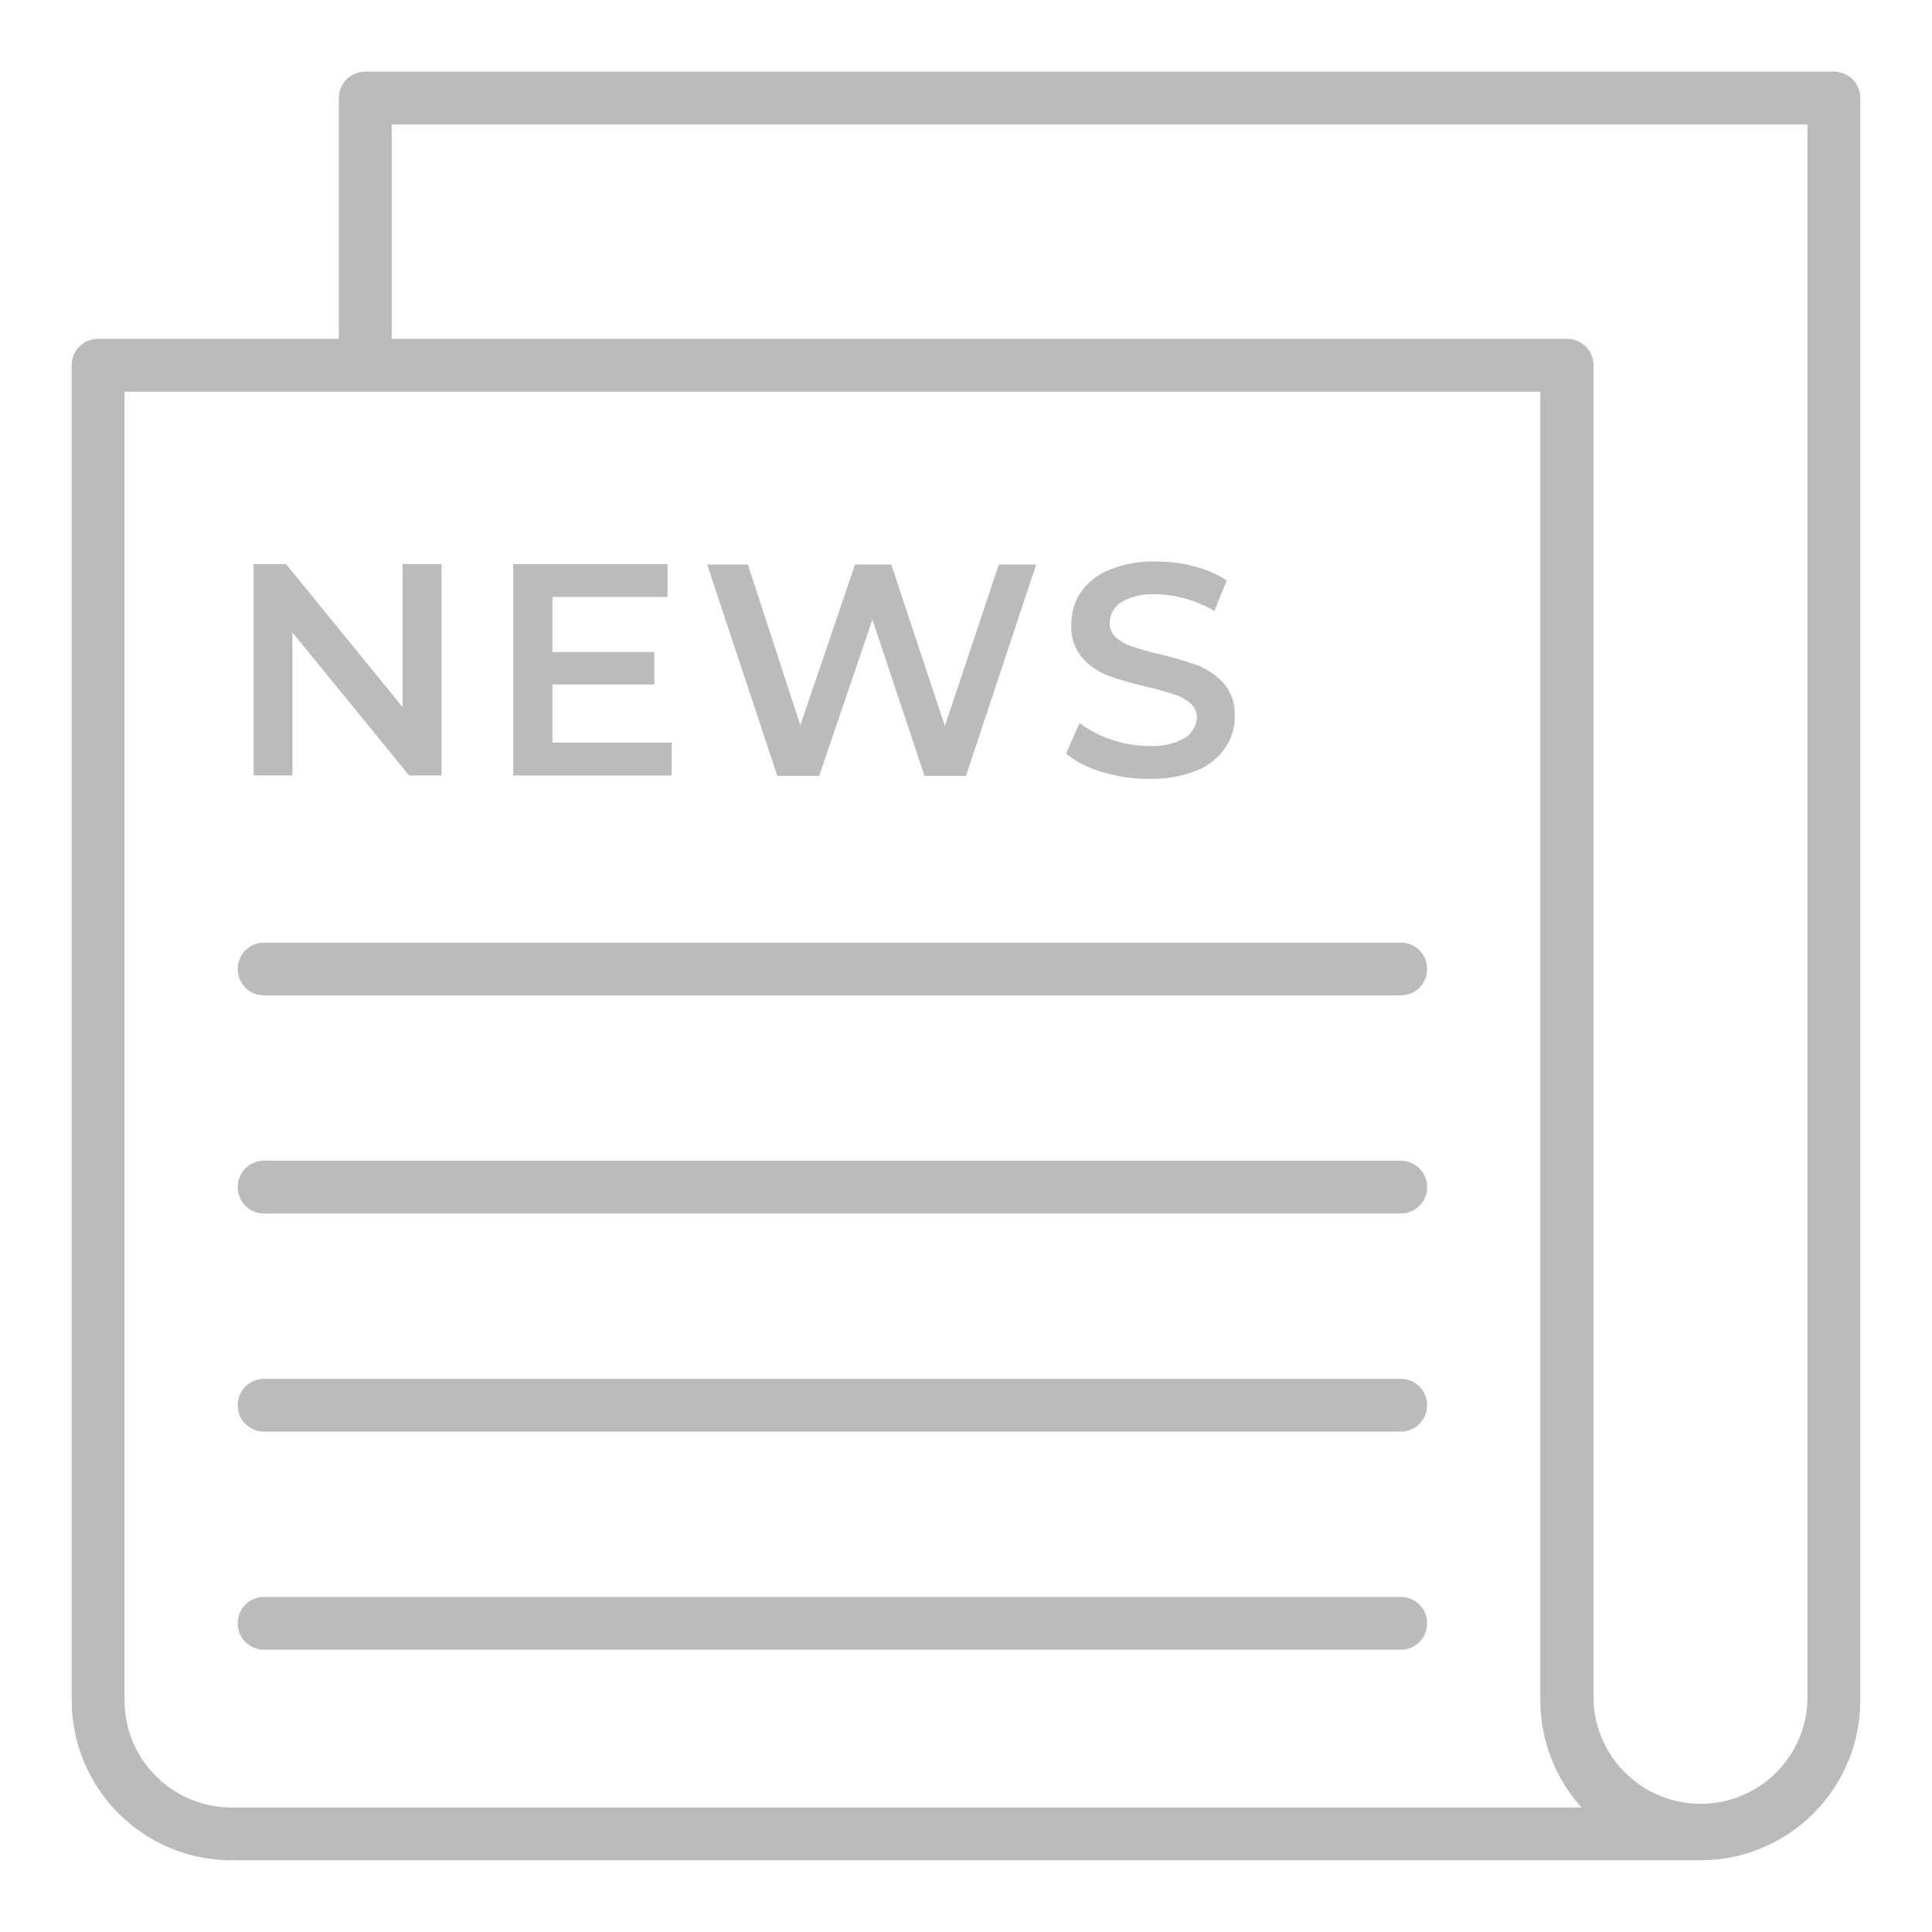
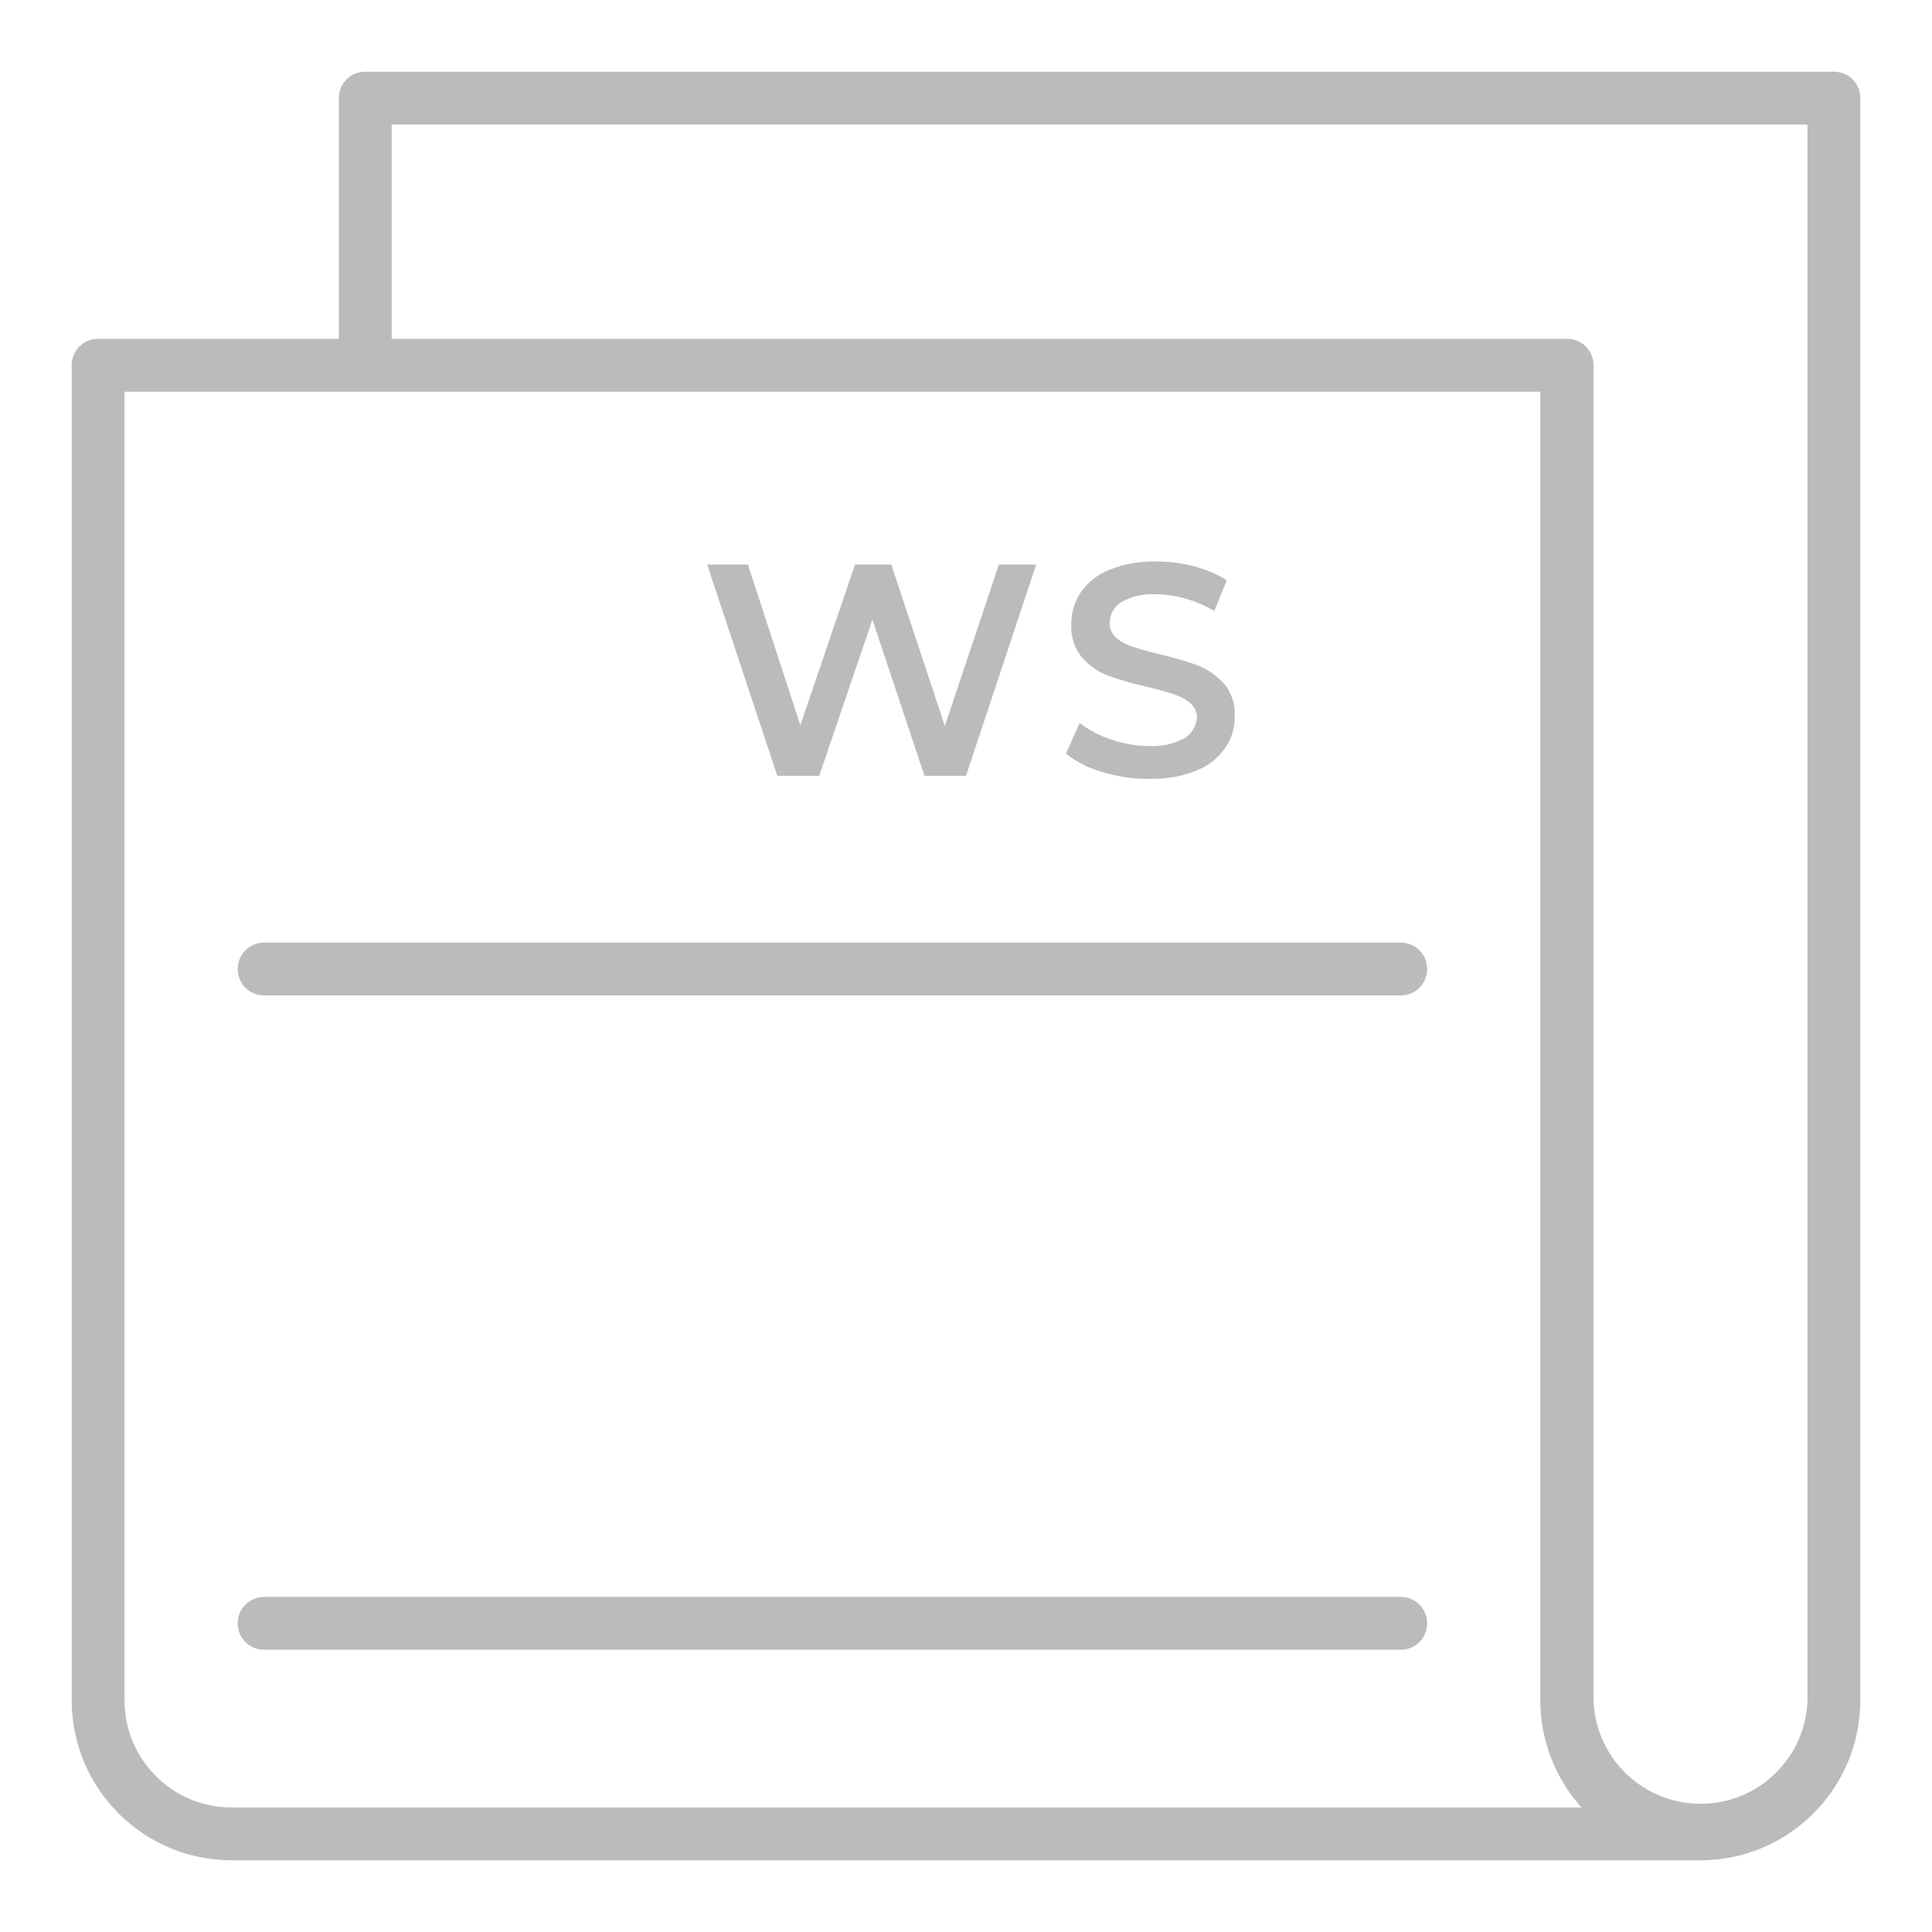
<svg xmlns="http://www.w3.org/2000/svg" version="1.1" id="Layer_1" x="0px" y="0px" viewBox="0 0 512 512" style="enable-background:new 0 0 512 512;" xml:space="preserve">
  <style type="text/css">
	.st0{fill:#BBBBBB;}
</style>
  <path class="st0" d="M486,19H96.8c-3.9,0-7,3.1-7,7v63.8H26c-3.9,0-7,3.1-7,7v353.8C19,474,38,493,61.4,493h389.2  c23.4,0,42.4-19,42.4-42.4V26C493,22.1,489.9,19,486,19C486,19,486,19,486,19L486,19z M61.4,479C45.7,479,33,466.3,33,450.6V103.8  h375.2v346.8c0,10.5,3.9,20.6,10.9,28.4L61.4,479z M479,450.6c-0.5,15.7-13.7,28-29.3,27.4c-14.9-0.5-26.9-12.5-27.4-27.4V96.8  c0-3.9-3.1-7-7-7H103.8V33H479L479,450.6z" />
-   <path class="st0" d="M77.5,167.6l30.9,37.9h8.6v-56h-10.3v37.9l-30.9-37.9h-8.6v56h10.3V167.6z" />
-   <path class="st0" d="M178,196.8h-31.6v-15.4h27v-8.6h-27v-14.6h30.5v-8.7H136v56h42L178,196.8z" />
  <path class="st0" d="M217.1,205.6l14.1-41.4l13.8,41.4h11l18.6-56h-9.9l-14.3,42.8l-14.2-42.8h-9.6l-14.5,42.6l-13.9-42.6h-10.8  l18.6,56H217.1z" />
  <path class="st0" d="M313.8,195.7c-2.9,1.5-6.1,2.2-9.3,2c-3.4,0-6.8-0.6-10-1.7c-3-1-5.9-2.5-8.4-4.4l-3.6,8.1  c2.8,2.3,6.1,3.9,9.6,4.9c4.1,1.2,8.3,1.9,12.5,1.8c4.3,0.1,8.5-0.6,12.5-2.2c3.1-1.2,5.7-3.3,7.6-6c1.7-2.5,2.6-5.4,2.5-8.4  c0.2-3.1-0.8-6.2-2.8-8.6c-1.9-2.1-4.2-3.7-6.8-4.8c-3.3-1.2-6.8-2.2-10.2-3c-3-0.7-5.4-1.4-7.2-2c-1.6-0.5-3.1-1.3-4.4-2.4  c-1.1-1-1.8-2.4-1.7-3.9c0-2.2,1.1-4.3,3-5.5c2.8-1.6,6-2.3,9.2-2.1c2.6,0,5.2,0.4,7.8,1.1c2.7,0.8,5.3,1.9,7.7,3.3l3.3-8.1  c-2.6-1.7-5.5-2.9-8.6-3.7c-3.3-0.9-6.7-1.3-10.1-1.3c-4.3-0.1-8.5,0.6-12.4,2.2c-3.1,1.2-5.7,3.3-7.6,6c-1.7,2.5-2.5,5.4-2.5,8.4  c-0.2,3.2,0.8,6.3,2.8,8.8c1.8,2.1,4.2,3.8,6.8,4.8c3.4,1.2,6.8,2.2,10.4,3c3,0.7,5.4,1.4,7.2,2c1.6,0.5,3.1,1.3,4.4,2.4  c1.1,1,1.8,2.4,1.7,4C316.9,192.6,315.7,194.6,313.8,195.7L313.8,195.7z" />
  <path class="st0" d="M371.2,249.8H70c-3.9,0-7,3.1-7,7s3.1,7,7,7h301.2c3.9,0,7-3.1,7-7S375.1,249.8,371.2,249.8z" />
-   <path class="st0" d="M371.2,307.6H70c-3.9,0-7,3.1-7,7s3.1,7,7,7h301.2c3.9,0,7-3.1,7-7S375.1,307.6,371.2,307.6z" />
  <path class="st0" d="M371.2,423.2H70c-3.9,0-7,3.1-7,7s3.1,7,7,7h301.2c3.9,0,7-3.1,7-7S375.1,423.2,371.2,423.2z" />
-   <path class="st0" d="M371.2,365.4H70c-3.9,0-7,3.1-7,7s3.1,7,7,7h301.2c3.9,0,7-3.1,7-7S375.1,365.4,371.2,365.4z" />
</svg>